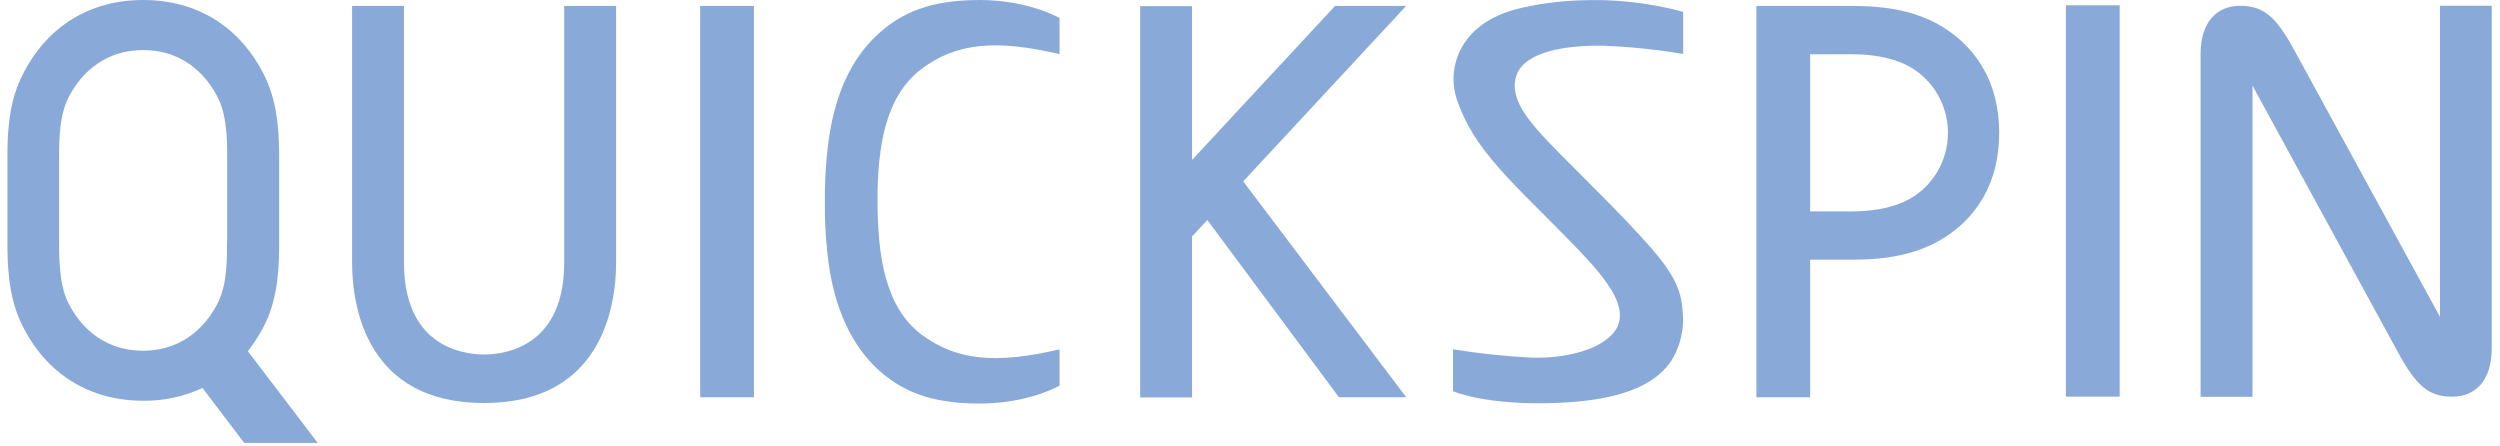
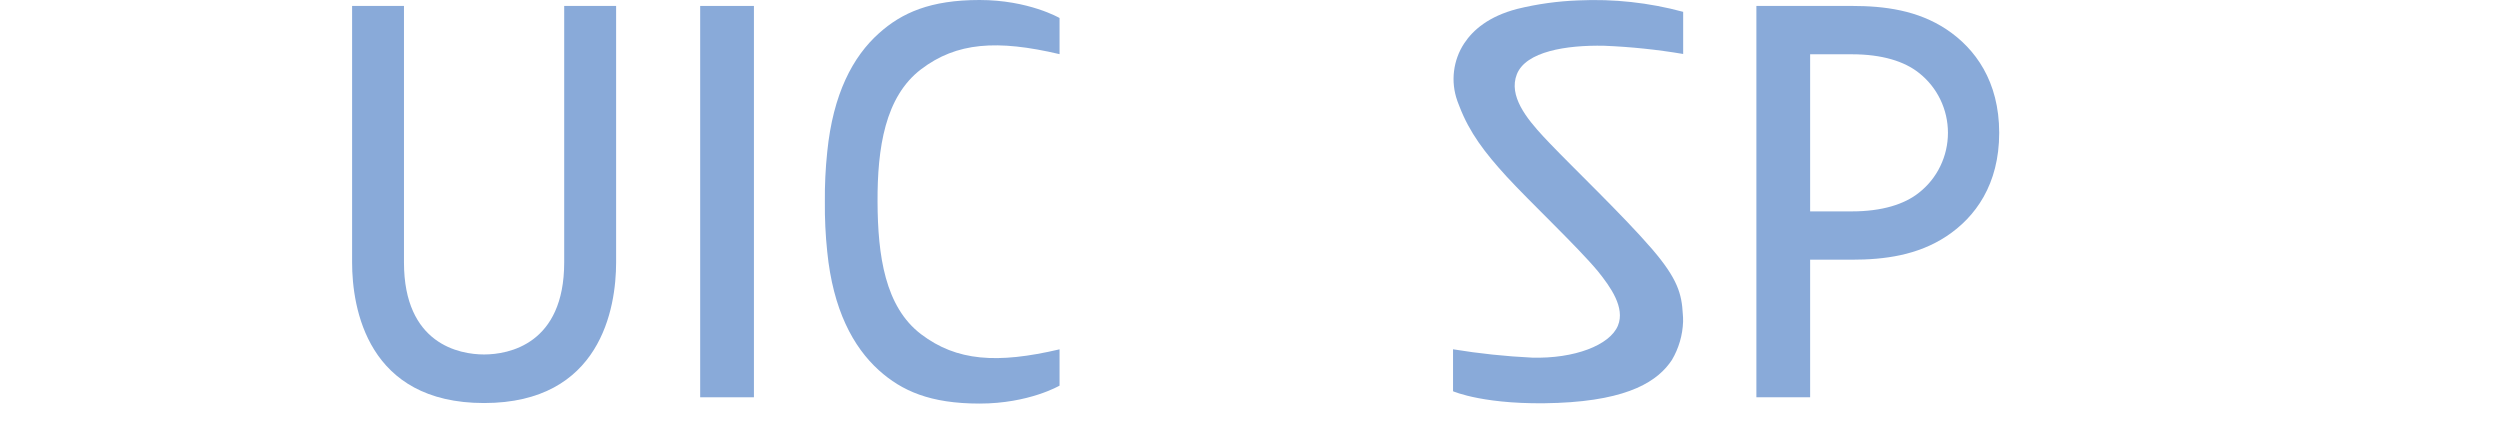
<svg xmlns="http://www.w3.org/2000/svg" fill="none" height="10" viewBox="0 0 56 10" width="56">
-   <path d="M54.656 0.128V6.408V7.097L51.368 1.08C50.97 0.363 50.696 0.13 50.177 0.13C49.659 0.13 49.293 0.491 49.293 1.213V2.608V8.888H50.456V2.608V1.918L53.739 7.936C54.137 8.653 54.411 8.886 54.93 8.886C55.448 8.886 55.815 8.525 55.815 7.803V6.408V0.128H54.656Z" fill="#89AAD9" />
-   <path d="M31.497 0.133H29.905L26.702 3.583V0.138H25.54V8.903H26.702V5.297L27.044 4.928L29.993 8.899H31.5L27.848 4.063L31.497 0.133Z" fill="#89AAD9" />
  <path d="M43.601 0.658C42.954 0.229 42.213 0.133 41.483 0.133H39.343V8.899H40.547V5.817H41.483C42.213 5.817 42.954 5.719 43.601 5.292C44.248 4.865 44.782 4.131 44.782 2.976C44.782 1.82 44.244 1.086 43.601 0.658ZM42.984 4.317C42.661 4.575 42.16 4.735 41.483 4.735H40.547V1.216H41.483C42.16 1.216 42.661 1.375 42.984 1.633C43.187 1.792 43.351 1.996 43.463 2.228C43.576 2.461 43.634 2.716 43.634 2.975C43.634 3.234 43.576 3.489 43.463 3.722C43.351 3.955 43.187 4.158 42.984 4.317Z" fill="#89AAD9" />
-   <path d="M5.552 7.867C5.704 7.674 5.835 7.465 5.943 7.243C6.256 6.592 6.254 5.845 6.253 5.351V3.626C6.253 3.134 6.253 2.385 5.943 1.734C5.387 0.581 4.394 0.002 3.216 0H3.202C2.025 0 1.032 0.581 0.477 1.734C0.163 2.385 0.165 3.132 0.166 3.626V5.351C0.166 5.843 0.166 6.592 0.477 7.243C1.033 8.399 2.028 8.977 3.21 8.977C3.667 8.982 4.12 8.884 4.536 8.691L5.471 9.922H7.118L5.552 7.867ZM5.086 5.401C5.086 5.802 5.09 6.349 4.89 6.762C4.68 7.197 4.18 7.855 3.203 7.855C2.226 7.855 1.727 7.197 1.519 6.762C1.311 6.327 1.324 5.705 1.324 5.305V3.673C1.324 3.272 1.308 2.651 1.519 2.216C1.73 1.781 2.23 1.122 3.207 1.122C4.184 1.122 4.684 1.781 4.894 2.216C5.104 2.651 5.089 3.272 5.089 3.673V5.401H5.086Z" fill="#89AAD9" />
  <path d="M20.633 1.551C21.428 0.947 22.334 0.884 23.734 1.213V0.403C23.734 0.403 23.041 0 21.941 0C20.841 0 20.2 0.286 19.689 0.745C19.104 1.267 18.66 2.103 18.53 3.403C18.491 3.774 18.473 4.148 18.477 4.521C18.473 4.894 18.491 5.267 18.53 5.638C18.66 6.935 19.108 7.771 19.689 8.296C20.2 8.754 20.833 9.04 21.941 9.04C23.049 9.04 23.734 8.638 23.734 8.638V7.825C22.334 8.153 21.428 8.09 20.633 7.487C19.823 6.872 19.662 5.725 19.657 4.521C19.652 3.317 19.823 2.167 20.633 1.551Z" fill="#89AAD9" />
  <path d="M35.934 1.025C36.527 1.049 37.117 1.11 37.703 1.209V0.265C36.937 0.058 36.145 -0.028 35.354 0.009C34.893 0.026 34.436 0.089 33.988 0.199C33.349 0.365 32.995 0.671 32.797 0.973C32.674 1.16 32.597 1.373 32.57 1.595C32.543 1.817 32.568 2.042 32.642 2.253C32.645 2.259 32.647 2.265 32.648 2.271C32.662 2.309 32.677 2.348 32.693 2.387C32.918 2.972 33.259 3.419 33.743 3.949C34.263 4.516 35.34 5.531 35.793 6.076C36.075 6.426 36.407 6.891 36.242 7.293C36.061 7.733 35.266 8.038 34.316 8.011C33.724 7.982 33.133 7.92 32.548 7.824V8.764C32.548 8.764 33.284 9.09 34.895 9.025C36.507 8.96 37.147 8.525 37.452 8.061C37.604 7.803 37.69 7.51 37.701 7.21V7.186C37.702 7.135 37.7 7.085 37.695 7.035C37.671 6.585 37.58 6.248 37.011 5.584C36.374 4.844 35.231 3.751 34.717 3.212L34.575 3.062C34.198 2.655 33.785 2.147 33.978 1.662C34.181 1.154 35.079 1.007 35.934 1.025Z" fill="#89AAD9" />
  <path d="M16.888 0.133H15.684V8.899H16.888V0.133Z" fill="#89AAD9" />
-   <path d="M47.481 0.119H46.276V8.885H47.481V0.119Z" fill="#89AAD9" />
  <path d="M9.049 0.133H7.887V5.878C7.887 6.905 8.23 9.028 10.843 9.028C13.456 9.028 13.801 6.901 13.801 5.878V0.133H12.638V5.878C12.638 7.709 11.395 7.94 10.843 7.94C10.292 7.94 9.049 7.709 9.049 5.878V0.133Z" fill="#89AAD9" />
</svg>